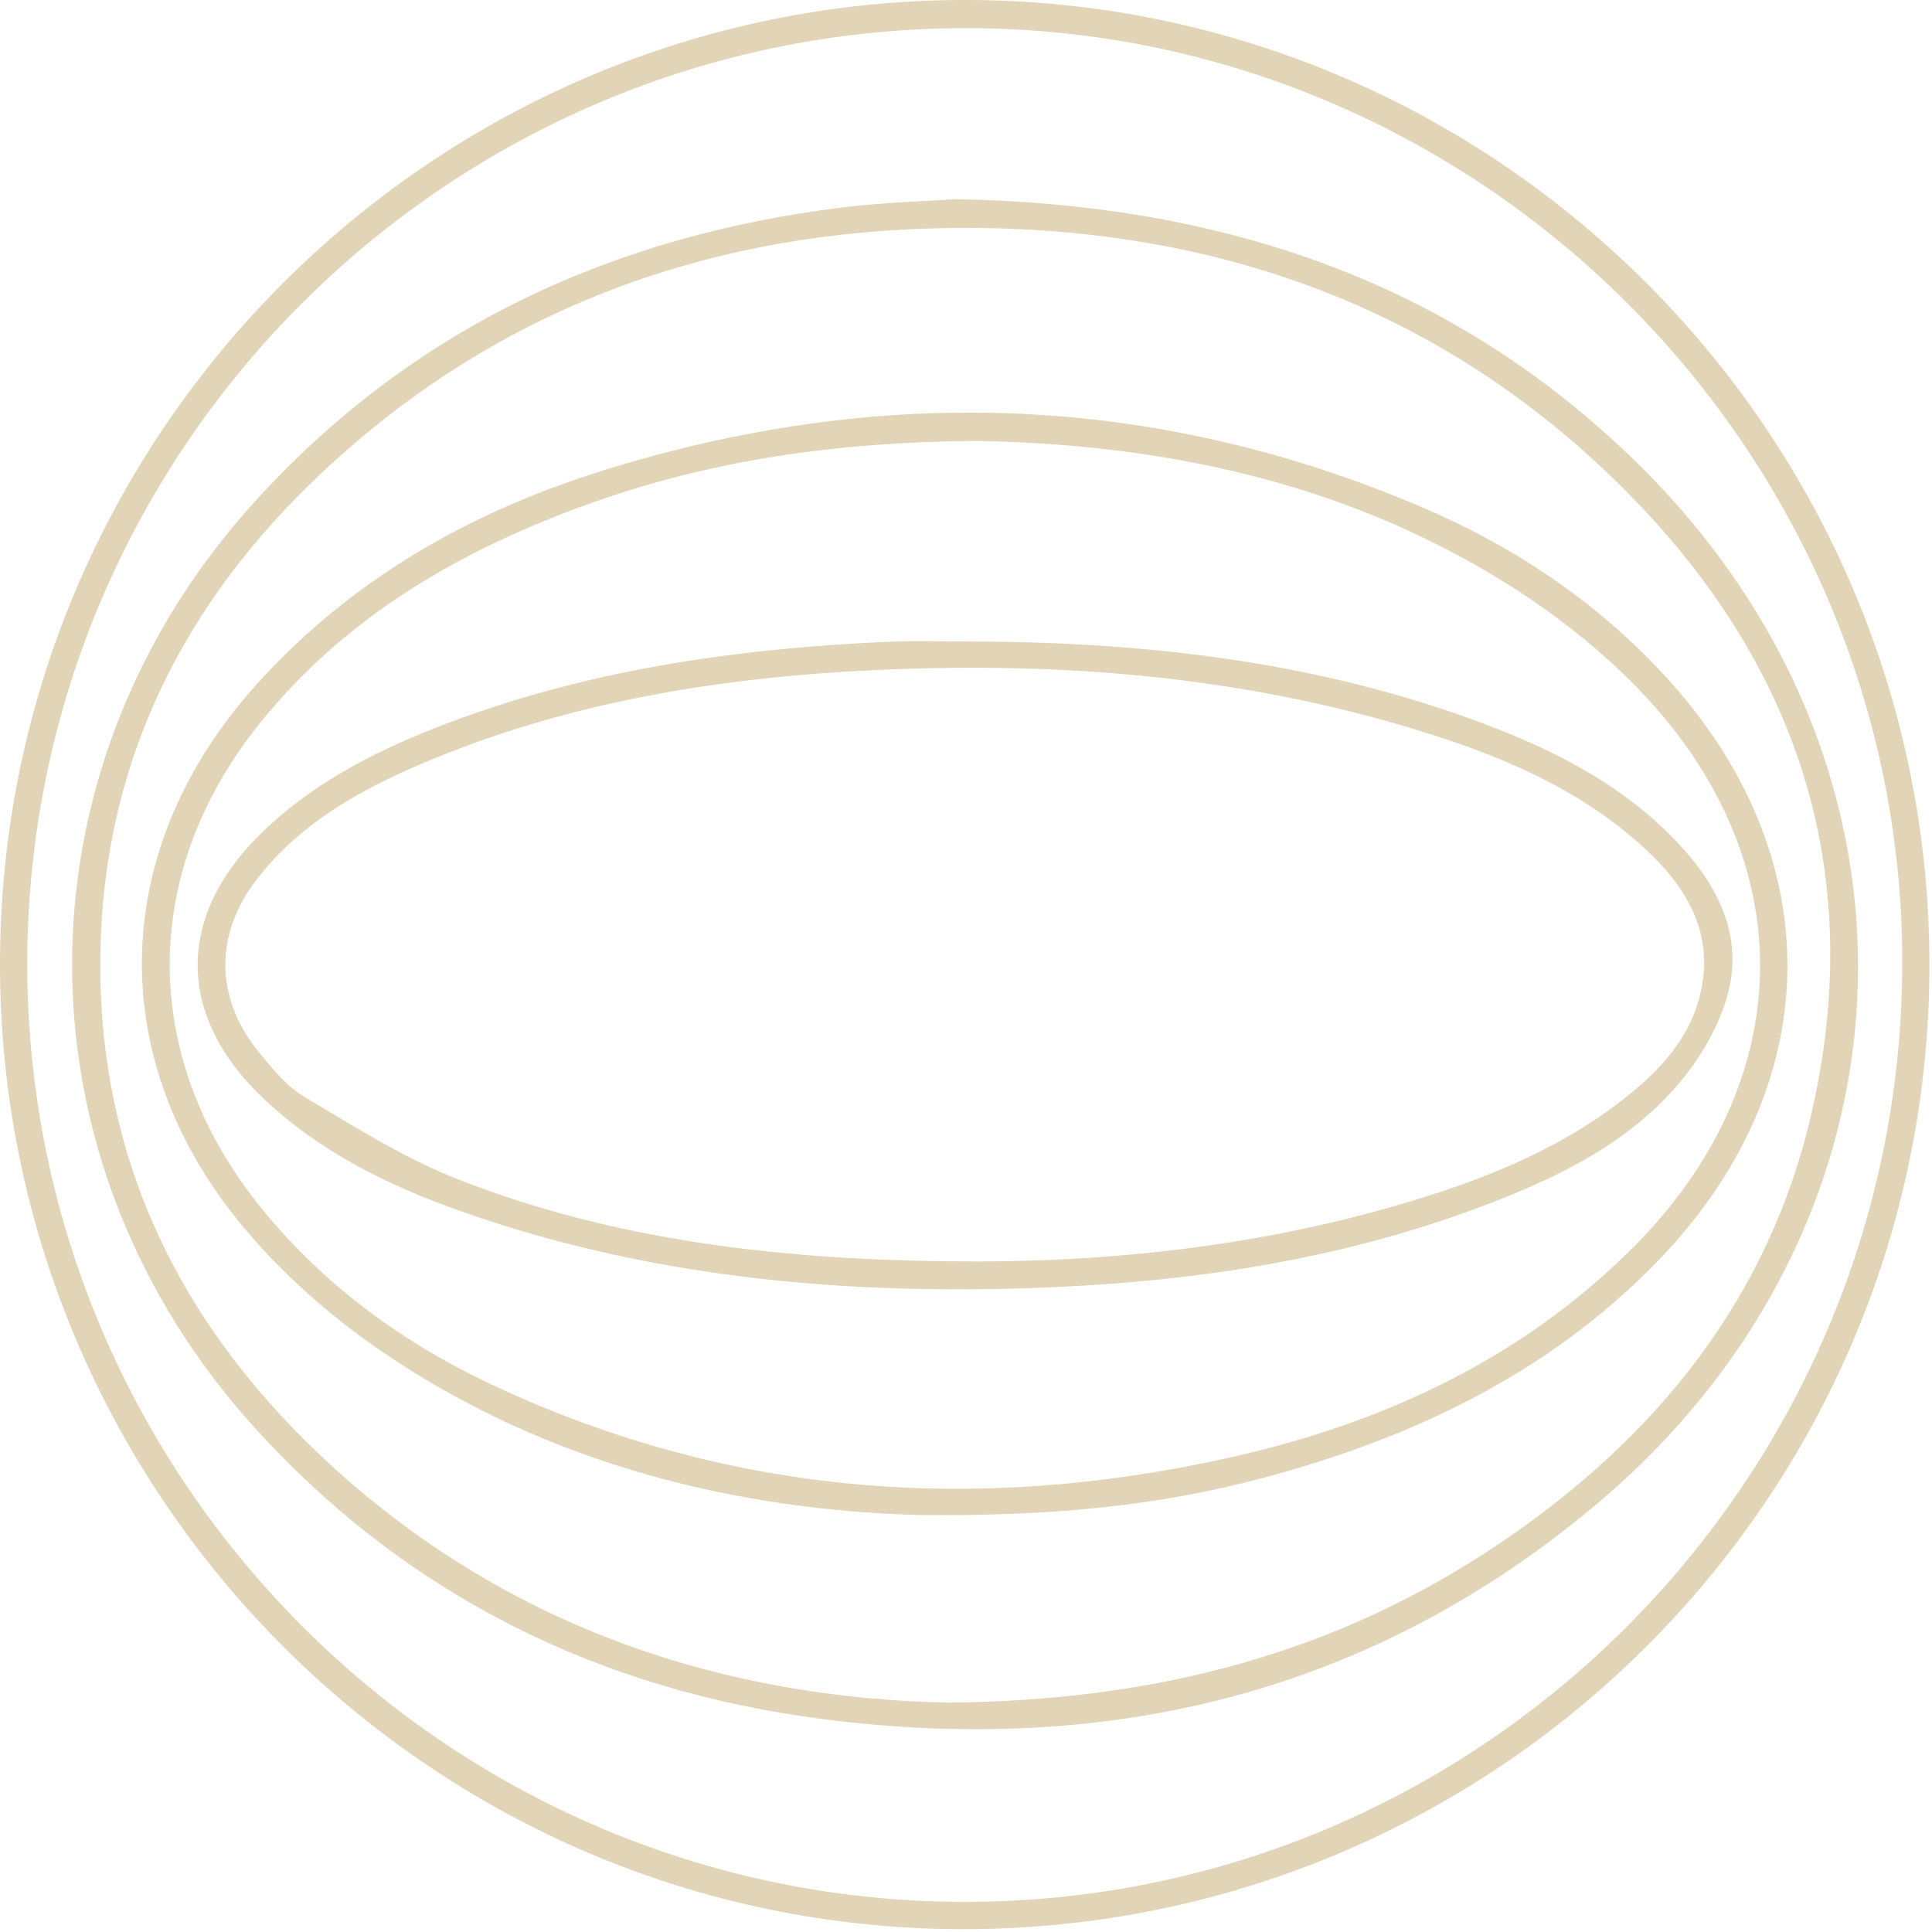
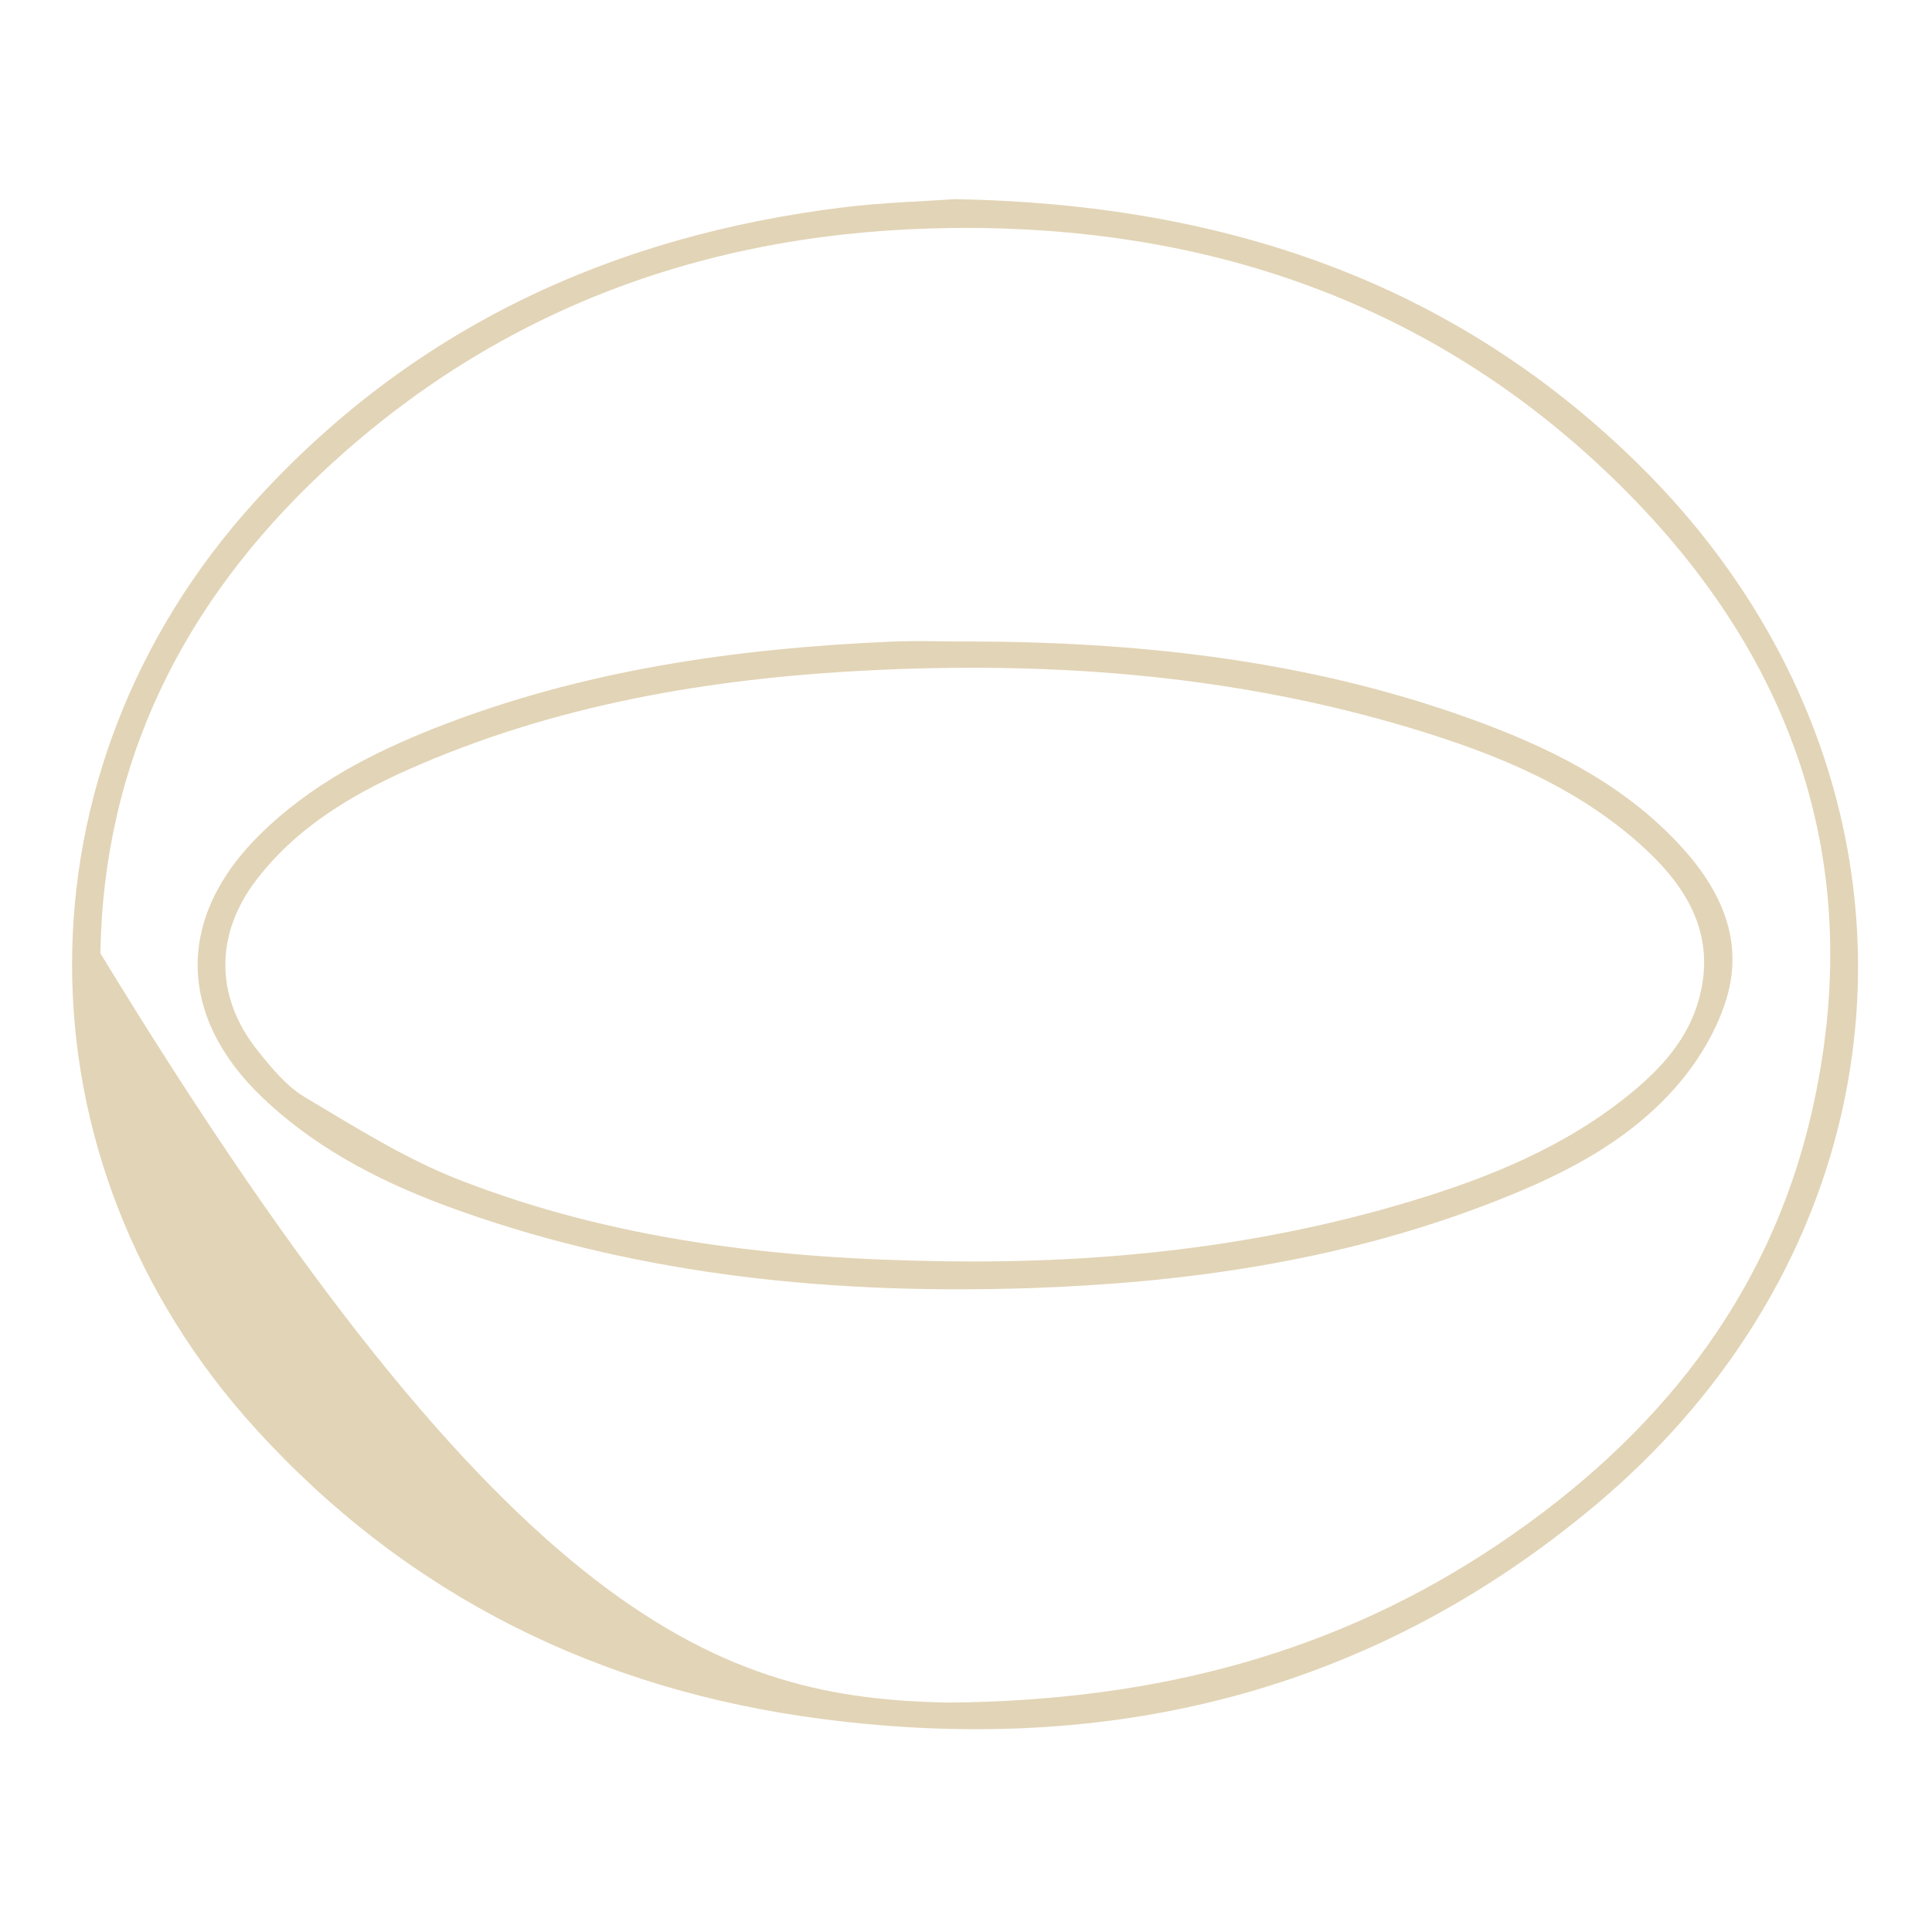
<svg xmlns="http://www.w3.org/2000/svg" width="650" height="650" viewBox="0 0 650 650" fill="none">
-   <path d="M324.55 8.6968e-05C503.21 -0.13 648.96 145.5 649.13 324.3C649.3 503.46 503.65 649 324.15 649.04C145.62 649.08 -0.02 503.2 2.05963e-06 324.36C0.02 145.71 145.69 0.13 324.55 8.6968e-05ZM325.09 9.47C150.7 9.47 8.85 151.12 9.18 324.94C9.51 498.17 150.83 639.51 324.06 639.86C497.5 640.21 639.23 498.99 639.99 325.07C640.74 152 498.53 9.47 325.09 9.47Z" fill="#E2D4B6" />
-   <path d="M321.32 67C410.76 68.61 487.78 94.26 550.32 155.29C655.03 257.47 649.1 412.04 536.89 506.28C461.46 569.63 373.33 590.8 276.92 578.38C202.01 568.73 137.36 537.15 86.04 480.73C3.79 390.32 3.62 259.18 85.77 168.71C138.83 110.27 205.98 79.34 283.58 69.78C297.16 68.11 310.9 67.74 321.32 67ZM318.73 572.82C389.26 572.29 450.07 555.99 504.56 519.24C557.07 483.83 595.17 436.94 609.51 374.36C628.71 290.6 603.07 219.18 542.36 160.6C480.92 101.31 405.24 75.88 320.83 76.7C240.06 77.49 167.92 103.06 108.41 158.92C61.94 202.53 34.81 255.98 33.77 320.72C32.64 390.79 61.62 447.9 112.61 494.09C172.35 548.21 244.22 571.25 318.72 572.82H318.73Z" fill="#E2D4B6" />
-   <path d="M308.89 509.7C250.1 508.07 184.92 493.6 127.6 454.1C110.4 442.25 94.12 427.77 80.9 411.65C34.47 355.03 37.26 284.65 86.34 230.23C118.18 194.93 158.11 172.25 202.86 158.3C295.89 129.28 387.93 132.15 478.05 170.49C509.05 183.68 536.78 202.13 559.82 227.03C616.05 287.78 615.17 365.36 557.3 424.72C520.63 462.34 474.96 483.89 424.9 497.23C390.11 506.5 354.65 510.19 308.88 509.7H308.89ZM327.85 148.34C281.37 148.76 238.77 154.83 197.68 169.67C154.95 185.1 116.54 207.21 87.55 243.16C46.77 293.72 47 356.04 87.93 406.48C109.39 432.93 136.37 452.35 166.99 466.57C245.92 503.22 328.17 509.24 412.43 490.67C464.21 479.26 511.36 457.82 549.47 419.66C604.83 364.22 606.69 290.81 553.05 233.71C539.55 219.34 523.46 206.68 506.7 196.21C451.25 161.57 389.47 149.34 327.84 148.33L327.85 148.34Z" fill="#E2D4B6" />
+   <path d="M321.32 67C410.76 68.61 487.78 94.26 550.32 155.29C655.03 257.47 649.1 412.04 536.89 506.28C461.46 569.63 373.33 590.8 276.92 578.38C202.01 568.73 137.36 537.15 86.04 480.73C3.79 390.32 3.62 259.18 85.77 168.71C138.83 110.27 205.98 79.34 283.58 69.78C297.16 68.11 310.9 67.74 321.32 67ZM318.73 572.82C389.26 572.29 450.07 555.99 504.56 519.24C557.07 483.83 595.17 436.94 609.51 374.36C628.71 290.6 603.07 219.18 542.36 160.6C480.92 101.31 405.24 75.88 320.83 76.7C240.06 77.49 167.92 103.06 108.41 158.92C61.94 202.53 34.81 255.98 33.77 320.72C172.35 548.21 244.22 571.25 318.72 572.82H318.73Z" fill="#E2D4B6" />
  <path d="M324.7 215.81C382.53 215.85 439.53 221.96 494.34 241.69C520.03 250.94 544.46 262.72 563.72 282.79C578.05 297.71 587.2 315.34 580.78 336.27C577.5 346.97 571.07 357.5 563.61 365.95C546.23 385.62 522.84 396.69 498.72 405.81C449.66 424.34 398.45 431.64 346.35 433.37C281.24 435.52 217.11 429.4 155.25 407.58C130.67 398.91 107.43 387.51 88.25 369.21C59.53 341.8 59.24 308.52 87.48 280.73C104.39 264.08 124.94 253.35 146.69 244.81C195.83 225.51 247.3 218.16 299.68 215.88C308.01 215.52 316.36 215.83 324.7 215.83V215.81ZM317.28 424.33C370.66 425.16 423.24 419.62 474.48 404.2C501.13 396.18 526.77 385.75 548.62 367.85C558.91 359.43 567.76 349.7 571.48 336.57C577.68 314.65 567.62 298.27 552.21 284.4C529.98 264.39 502.86 253.46 474.77 245C416.79 227.53 357.29 222.7 297.05 225.32C243.42 227.66 190.93 235.92 141.21 257.23C120.25 266.21 100.56 277.4 86.3 295.97C72.22 314.3 72.28 335.51 86.75 353.55C91.37 359.31 96.38 365.45 102.57 369.13C119.38 379.14 136.19 389.77 154.3 396.86C206.56 417.31 261.55 423.56 317.3 424.33H317.28Z" fill="#E2D4B6" />
</svg>